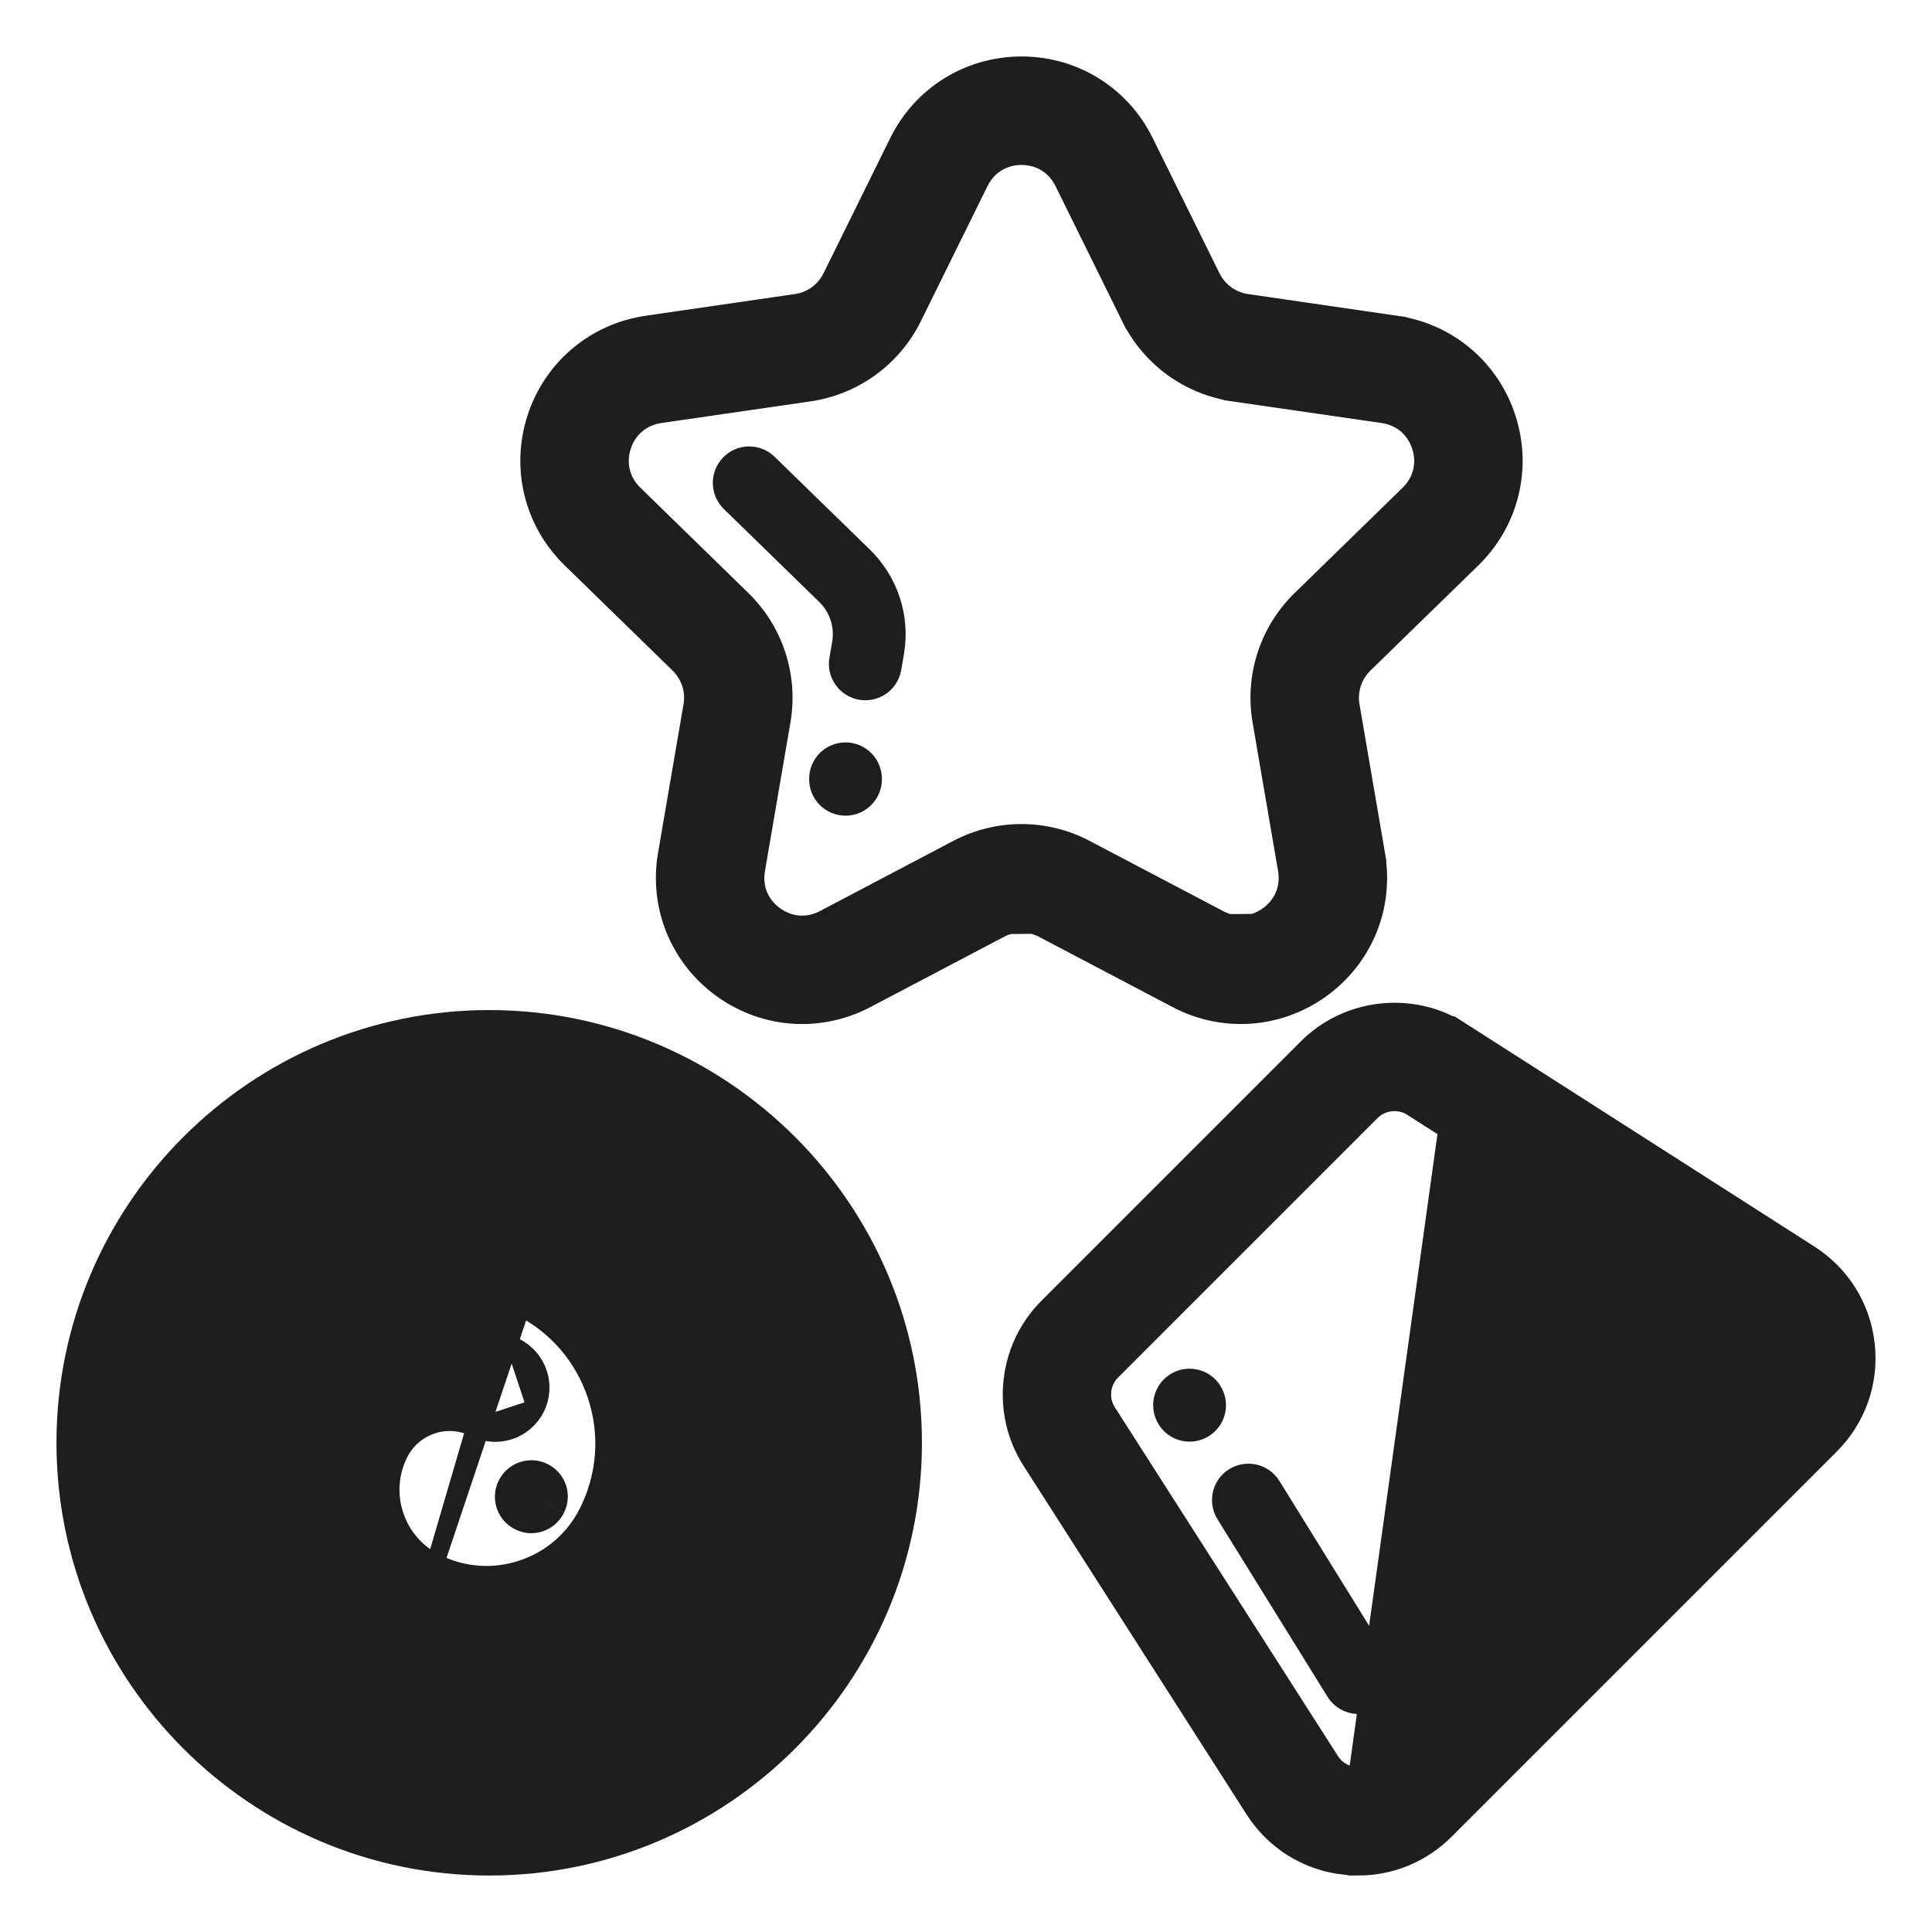
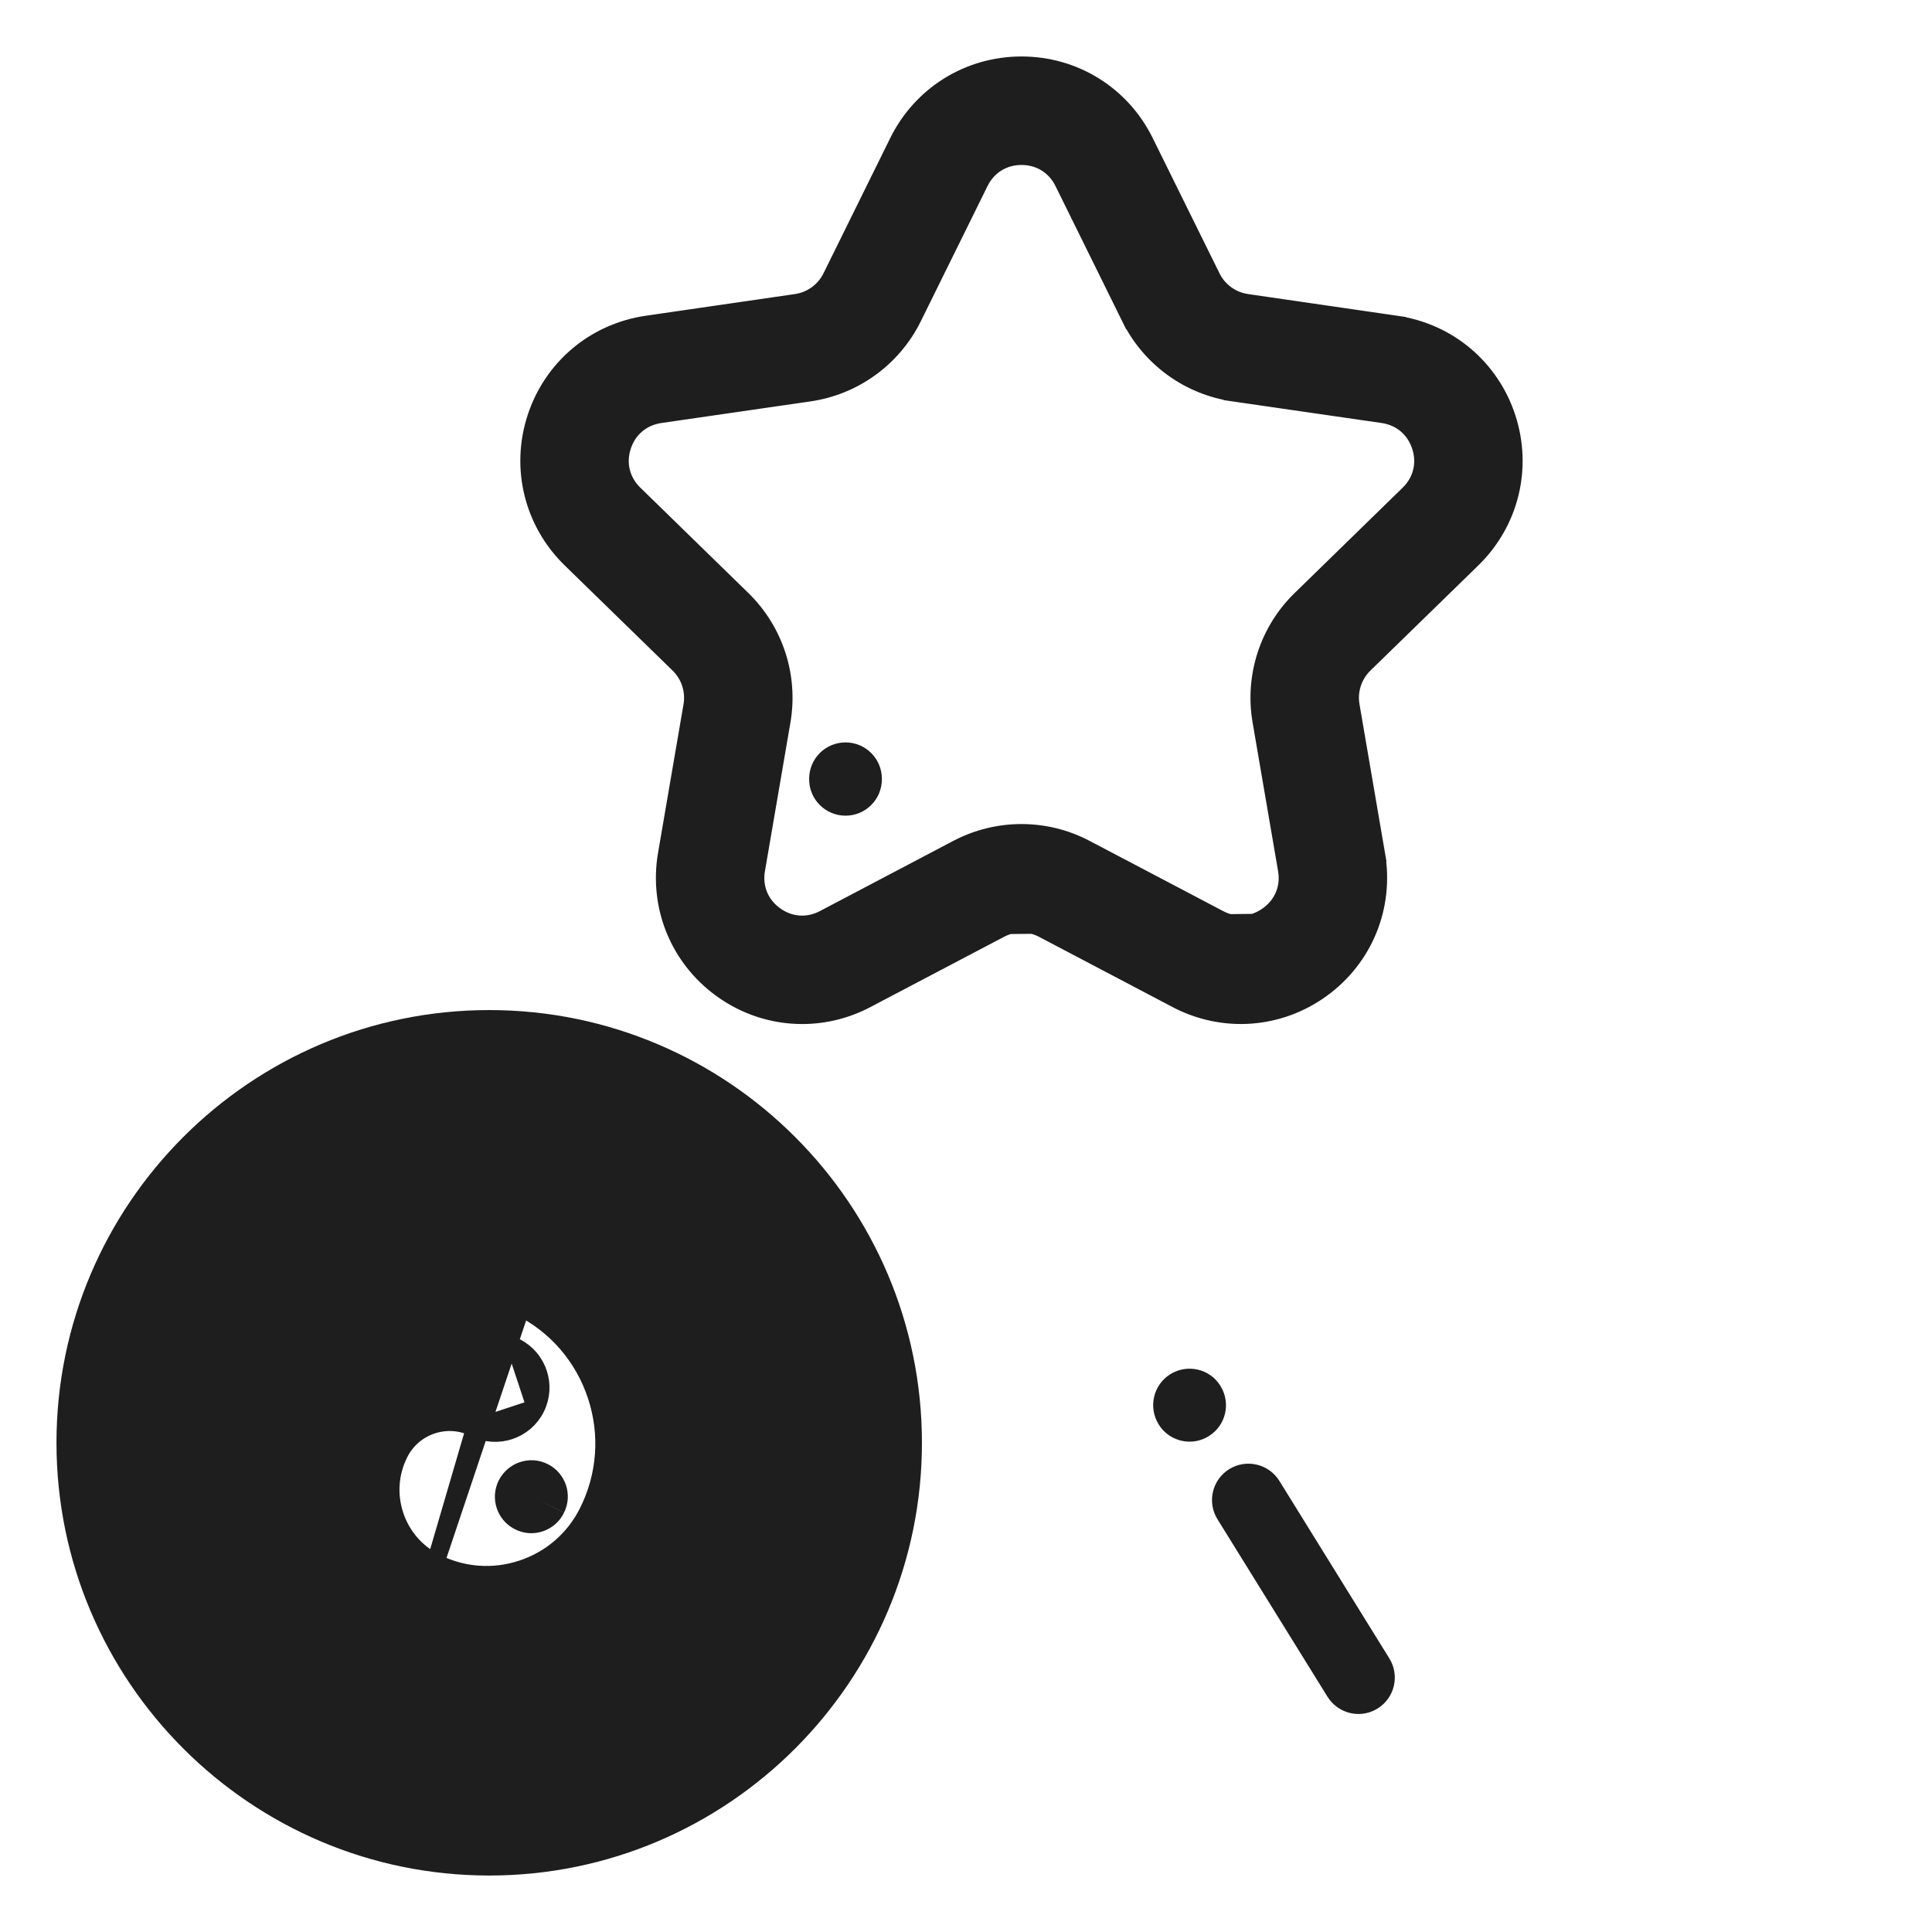
<svg xmlns="http://www.w3.org/2000/svg" width="26" height="26" viewBox="0 0 26 26" fill="none">
  <path d="M18.787 4.368L18.769 4.486L18.787 4.368L16.778 4.076C16.573 4.046 16.395 3.917 16.304 3.731L15.405 1.911L15.405 1.911C15.092 1.275 14.456 0.88 13.747 0.88C13.038 0.88 12.402 1.275 12.088 1.911L12.088 1.911L11.19 3.731L11.19 3.731C11.098 3.917 10.921 4.046 10.716 4.076L8.707 4.368C8.006 4.47 7.433 4.952 7.214 5.626L7.214 5.626C6.995 6.3 7.175 7.027 7.682 7.522L9.136 8.939C9.284 9.084 9.352 9.292 9.317 9.496L8.974 11.497C8.854 12.196 9.136 12.889 9.71 13.306C10.033 13.541 10.413 13.661 10.795 13.661C11.089 13.661 11.385 13.59 11.657 13.447L13.454 12.502L13.454 12.502C13.637 12.405 13.857 12.405 14.04 12.502C14.04 12.502 14.04 12.502 14.04 12.502L15.837 13.447C16.464 13.776 17.211 13.722 17.784 13.306C18.358 12.889 18.64 12.196 18.52 11.497L18.402 11.517L18.52 11.497L18.177 9.496C18.142 9.292 18.21 9.084 18.358 8.939L19.812 7.522C20.319 7.027 20.498 6.3 20.279 5.626C20.06 4.952 19.488 4.47 18.787 4.368ZM17.067 12.319L17.067 12.319C16.868 12.464 16.622 12.482 16.404 12.367L14.607 11.422C14.069 11.139 13.425 11.139 12.886 11.422L11.09 12.367L11.09 12.367C10.872 12.482 10.626 12.464 10.426 12.319C10.227 12.174 10.134 11.946 10.176 11.703L10.176 11.703L10.519 9.703C10.622 9.103 10.423 8.491 9.987 8.066C9.987 8.066 9.987 8.066 9.987 8.066L8.534 6.649C8.357 6.477 8.298 6.237 8.374 6.003C8.45 5.769 8.639 5.61 8.883 5.574L10.891 5.283C11.494 5.195 12.014 4.817 12.284 4.271L12.284 4.271L13.182 2.451L13.182 2.451C13.291 2.23 13.501 2.1 13.747 2.1C13.993 2.1 14.203 2.23 14.312 2.451L14.312 2.451L15.21 4.271L15.318 4.218L15.21 4.271C15.479 4.817 16 5.195 16.602 5.283L16.62 5.164L16.602 5.283L18.611 5.574C18.855 5.61 19.043 5.769 19.119 6.003L19.119 6.003C19.196 6.237 19.136 6.477 18.96 6.649L18.96 6.649L17.507 8.066C17.071 8.49 16.872 9.102 16.975 9.702L17.318 11.703C17.36 11.946 17.267 12.174 17.067 12.319ZM17.138 12.416C16.902 12.588 16.607 12.609 16.348 12.473L14.552 11.529C14.048 11.264 13.446 11.264 12.942 11.529L11.146 12.473L17.138 12.416Z" fill="#1E1E1E" stroke="#1E1E1E" stroke-width="0.24" />
-   <path d="M11.709 7.399L10.424 6.147C10.23 5.958 9.92 5.962 9.732 6.156C9.543 6.35 9.547 6.66 9.74 6.849L11.025 8.101C11.168 8.24 11.233 8.44 11.199 8.637L11.162 8.852C11.116 9.118 11.296 9.371 11.562 9.417C11.59 9.422 11.618 9.424 11.646 9.424C11.88 9.424 12.087 9.256 12.128 9.017L12.165 8.802C12.253 8.288 12.082 7.764 11.709 7.399Z" fill="#1E1E1E" />
  <path d="M3.334 18.797L3.334 18.797C2.906 19.647 2.835 20.612 3.134 21.516L3.02 21.553L3.134 21.516C3.43 22.413 4.055 23.141 4.896 23.57C5.417 23.783 5.987 23.9 6.584 23.9C9.056 23.9 11.068 21.889 11.068 19.416C11.068 16.944 9.056 14.932 6.584 14.932C4.529 14.932 2.793 16.321 2.265 18.209C2.741 17.287 3.545 16.601 4.532 16.275L4.532 16.275C5.533 15.945 6.604 16.023 7.545 16.497L7.545 16.497C8.327 16.891 8.91 17.567 9.185 18.398C9.46 19.23 9.394 20.119 9 20.901C8.671 21.556 8.105 22.044 7.409 22.274C6.713 22.504 5.968 22.449 5.313 22.12L3.334 18.797ZM3.334 18.797C3.662 18.146 4.223 17.662 4.915 17.433L4.915 17.433M3.334 18.797L4.915 17.433M4.915 17.433C5.607 17.205 6.346 17.259 6.997 17.587L7.051 17.48M4.915 17.433L7.051 17.48M7.051 17.48L6.997 17.587C7.489 17.834 7.854 18.258 8.027 18.781C8.199 19.303 8.158 19.861 7.911 20.353C7.727 20.718 7.414 20.988 7.026 21.116C6.639 21.244 6.226 21.214 5.861 21.03L5.861 21.03M7.051 17.48L5.861 21.03M5.861 21.03C5.599 20.898 5.404 20.672 5.312 20.393C5.22 20.114 5.242 19.817 5.374 19.555C5.562 19.182 6.018 19.031 6.391 19.219L6.391 19.219M5.861 21.03L6.391 19.219M6.391 19.219C6.692 19.37 7.058 19.249 7.21 18.948L7.21 18.948M6.391 19.219L7.21 18.948M7.21 18.948C7.361 18.647 7.24 18.281 6.939 18.129L6.939 18.129M7.21 18.948L6.939 18.129M6.939 18.129C5.965 17.639 4.775 18.032 4.285 19.006L4.392 19.06M6.939 18.129L4.392 19.06M4.392 19.06L4.285 19.006C4.006 19.559 3.96 20.188 4.154 20.776M4.392 19.06L4.154 20.776M4.154 20.776C4.348 21.364 4.76 21.841 5.313 22.12L4.154 20.776ZM6.584 13.713C3.439 13.713 0.88 16.271 0.88 19.416C0.88 22.561 3.439 25.12 6.584 25.12C9.729 25.12 12.287 22.561 12.287 19.416C12.287 16.271 9.729 13.713 6.584 13.713Z" fill="#1E1E1E" stroke="#1E1E1E" stroke-width="0.24" />
  <path d="M7.371 19.703C7.13 19.582 6.836 19.68 6.713 19.921C6.591 20.162 6.687 20.457 6.928 20.579C6.999 20.615 7.075 20.633 7.15 20.633C7.328 20.633 7.5 20.535 7.587 20.364C7.587 20.363 7.59 20.359 7.59 20.358L7.152 20.138L7.59 20.357C7.711 20.116 7.612 19.824 7.371 19.703Z" fill="#1E1E1E" />
  <path d="M16.425 18.653L16.424 18.65C16.281 18.42 15.98 18.351 15.75 18.493C15.52 18.636 15.45 18.939 15.593 19.169C15.685 19.319 15.846 19.401 16.009 19.401C16.098 19.401 16.187 19.377 16.267 19.327C16.497 19.185 16.568 18.883 16.425 18.653Z" fill="#1E1E1E" />
  <path d="M18.697 22.318L17.217 19.929C17.074 19.699 16.772 19.629 16.542 19.771C16.312 19.914 16.242 20.216 16.384 20.445L17.865 22.834C17.958 22.983 18.118 23.066 18.282 23.066C18.37 23.066 18.459 23.042 18.539 22.992C18.769 22.85 18.84 22.548 18.697 22.318Z" fill="#1E1E1E" />
-   <path d="M19.659 13.874L19.659 13.874L24.355 16.878C24.78 17.15 25.056 17.595 25.11 18.097C25.165 18.599 24.991 19.092 24.634 19.449L19.449 24.634C19.449 24.634 19.449 24.634 19.449 24.634C19.135 24.948 18.716 25.12 18.278 25.12L19.659 13.874ZM19.659 13.874C19.008 13.457 18.139 13.551 17.592 14.098L17.592 14.098L14.098 17.592L14.098 17.592C13.551 18.139 13.457 19.008 13.874 19.659L13.874 19.659L16.878 24.355C17.15 24.78 17.595 25.056 18.097 25.11L19.659 13.874ZM18.587 23.771L18.587 23.771C18.492 23.866 18.361 23.912 18.228 23.898C18.095 23.883 17.977 23.811 17.905 23.698L14.901 19.002L14.901 19.002C14.791 18.83 14.816 18.599 14.961 18.454L18.454 14.961L18.454 14.961C18.538 14.877 18.651 14.833 18.766 14.833C18.848 14.833 18.93 14.855 19.002 14.901C19.002 14.901 19.002 14.901 19.002 14.901L23.698 17.905L23.698 17.905C23.811 17.978 23.883 18.095 23.898 18.228L23.898 18.228C23.912 18.361 23.866 18.492 23.772 18.587L18.587 23.771Z" fill="#1E1E1E" stroke="#1E1E1E" stroke-width="0.24" />
  <path d="M11.379 9.991C11.108 9.991 10.889 10.21 10.889 10.481V10.487C10.889 10.758 11.108 10.977 11.379 10.977C11.649 10.977 11.868 10.758 11.868 10.487V10.481C11.868 10.21 11.649 9.991 11.379 9.991Z" fill="#1E1E1E" />
</svg>